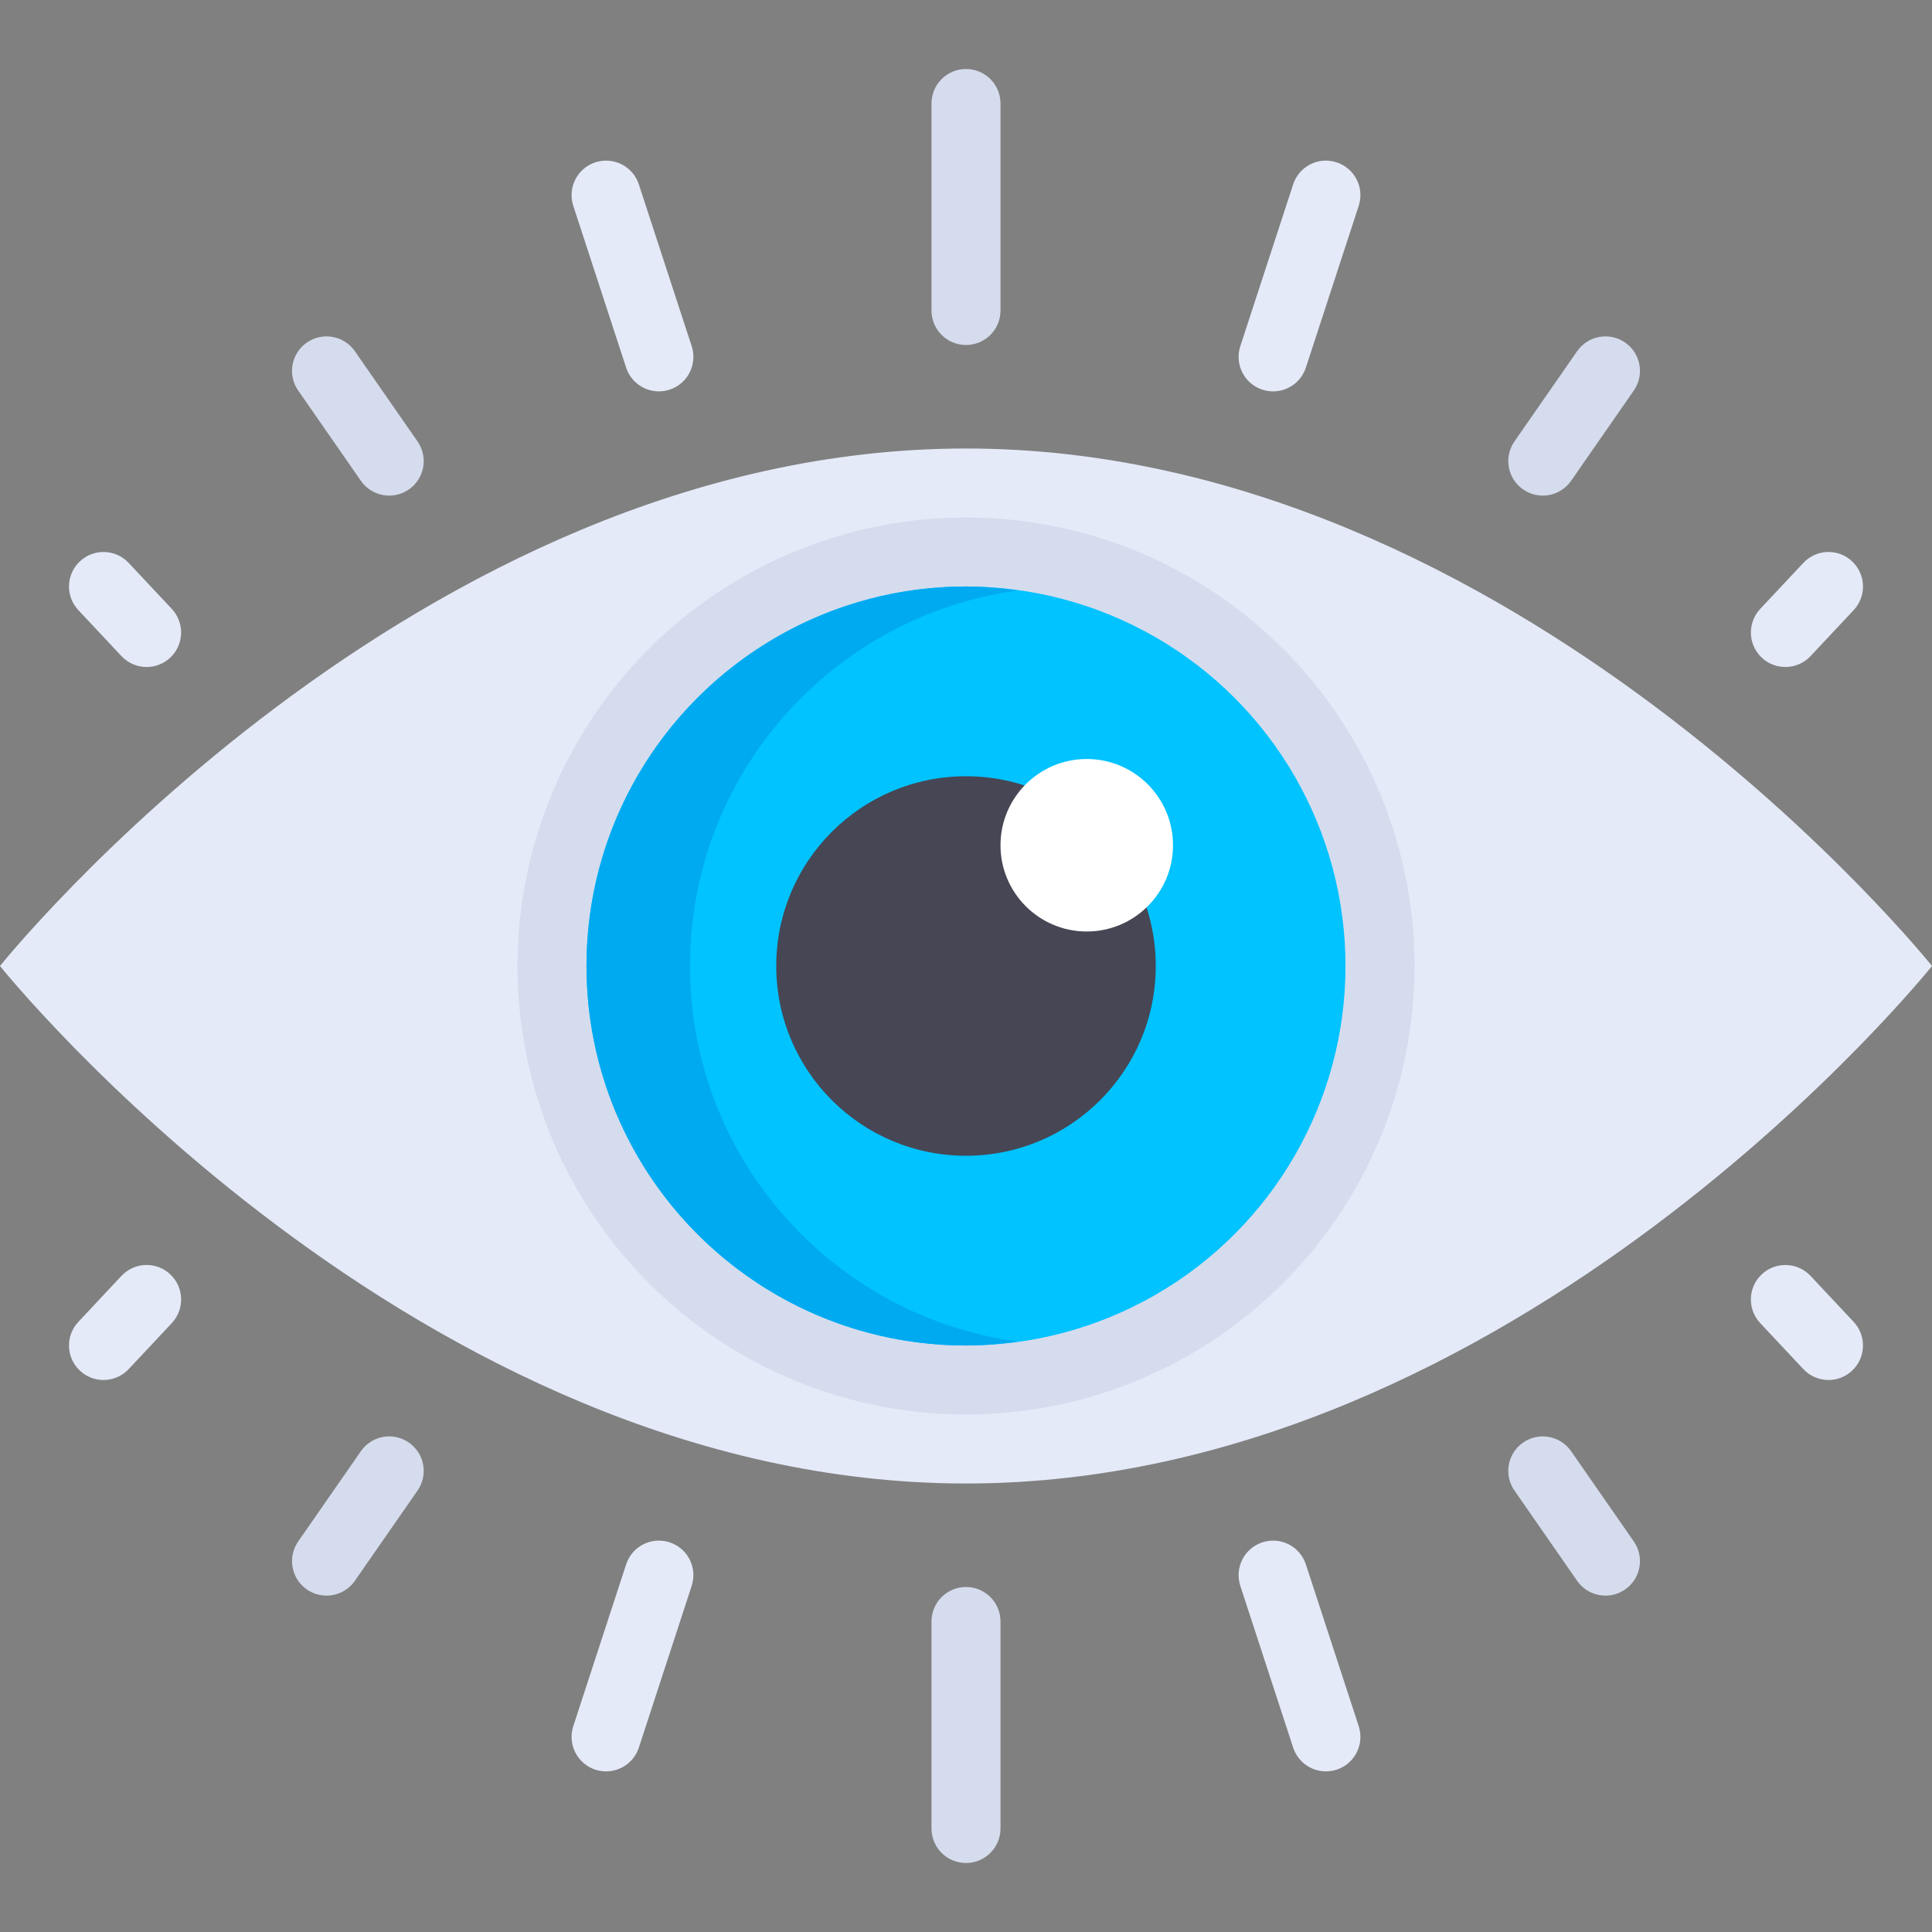
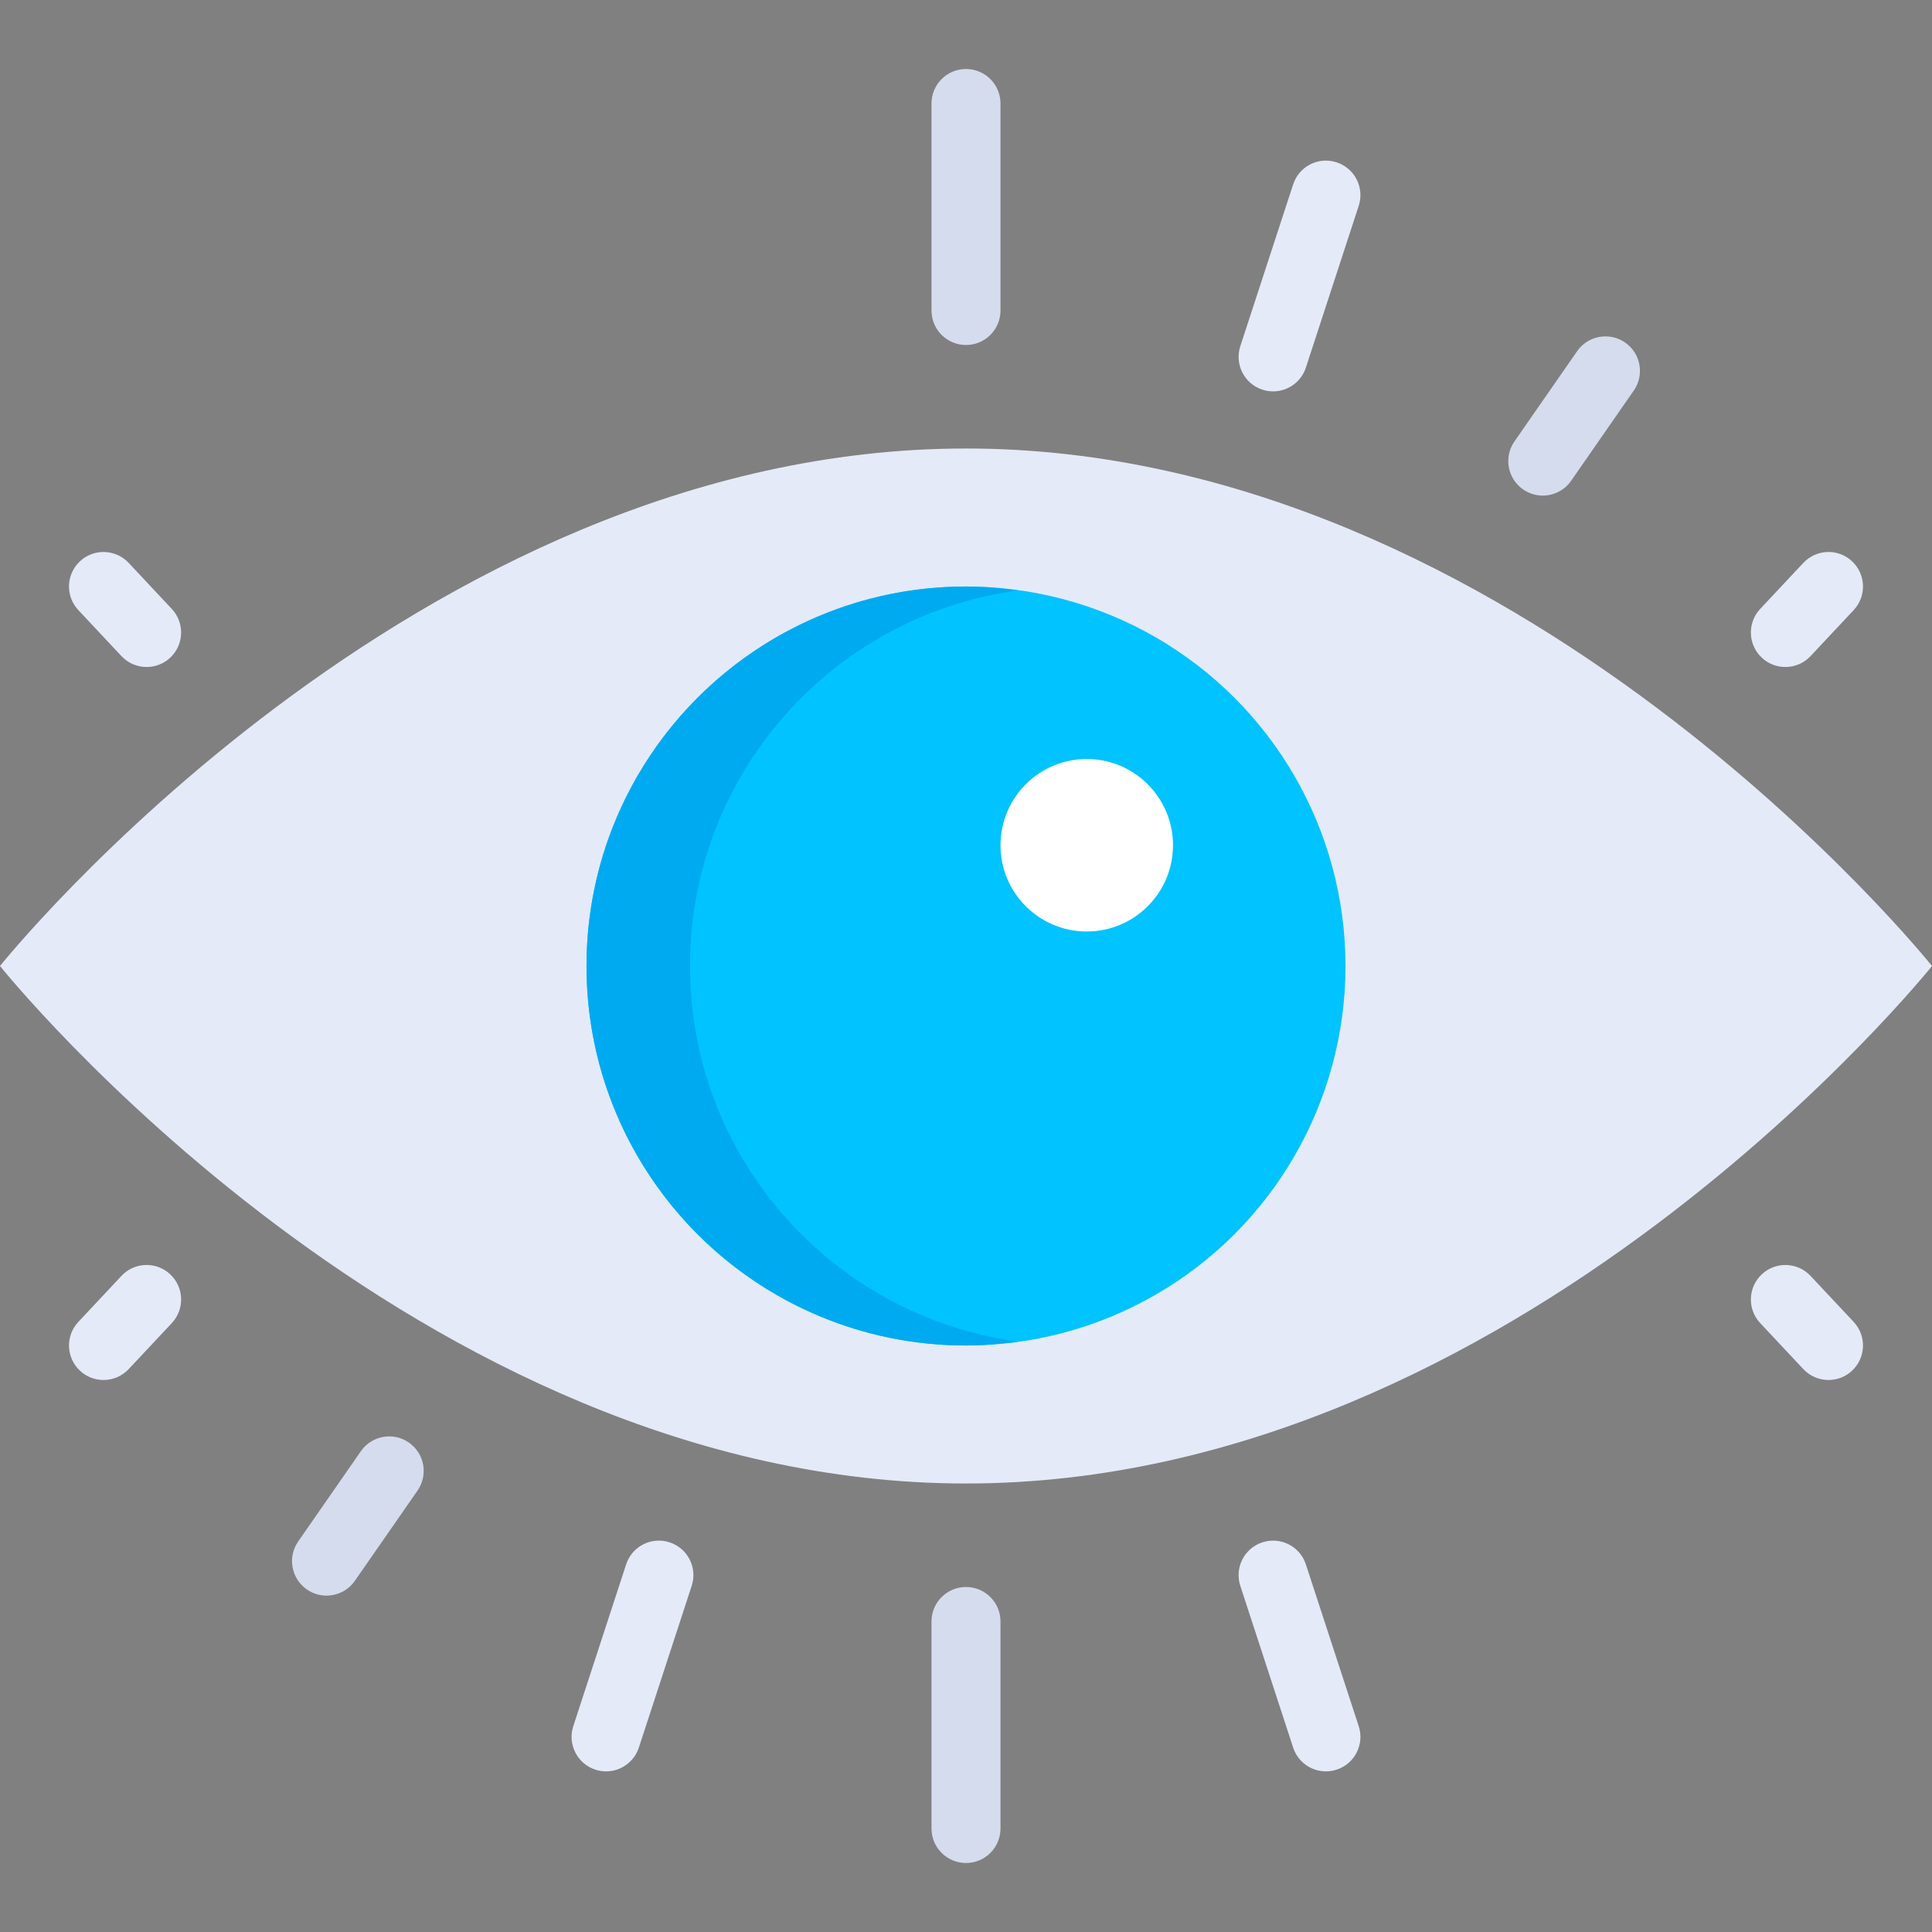
<svg xmlns="http://www.w3.org/2000/svg" version="1.1" id="Layer_1" x="0px" y="0px" viewBox="0 0 512 512" style="enable-background:new 0 0 512 512;" xml:space="preserve">
  <rect x="0" y="0" width="512" height="512" fill="#808080" stroke="none" />
  <path style="fill:#E4EAF8;" d="M512,256c0,0-109.714,137.143-256,137.143S0,256,0,256s109.714-137.143,256-137.143S512,256,512,256z  " />
-   <circle style="fill:#D5DCED;" cx="256" cy="256" r="118.857" />
  <circle style="fill:#00C3FF;" cx="256" cy="256" r="100.571" />
-   <path style="fill:#E4EAF8;" d="M174.616,103.719c-3.848,0-7.429-2.451-8.688-6.309l-14-42.857  c-1.571-4.799,1.045-9.965,5.848-11.531c4.831-1.571,9.965,1.058,11.527,5.853l14,42.857c1.571,4.799-1.045,9.965-5.848,11.531  C176.509,103.571,175.553,103.719,174.616,103.719z" />
  <g>
-     <path style="fill:#D5DCED;" d="M103.152,131.339c-2.893,0-5.741-1.37-7.518-3.929l-16.608-23.91   c-2.883-4.147-1.857-9.843,2.295-12.723c4.161-2.875,9.839-1.848,12.723,2.295l16.607,23.911c2.883,4.147,1.857,9.843-2.295,12.723   C106.768,130.808,104.946,131.339,103.152,131.339z" />
    <path style="fill:#D5DCED;" d="M256,91.429c-5.054,0-9.143-4.094-9.143-9.143V27.429c0-5.049,4.089-9.143,9.143-9.143   c5.054,0,9.143,4.094,9.143,9.143v54.857C265.143,87.335,261.054,91.429,256,91.429z" />
  </g>
  <g>
    <path style="fill:#E4EAF8;" d="M38.857,176.763c-2.438,0-4.875-0.969-6.67-2.888l-11.429-12.192   c-3.455-3.688-3.267-9.473,0.419-12.925c3.67-3.455,9.482-3.263,12.92,0.415l11.429,12.192c3.455,3.688,3.267,9.473-0.419,12.925   C43.349,175.946,41.098,176.763,38.857,176.763z" />
    <path style="fill:#E4EAF8;" d="M337.384,103.719c-0.937,0-1.893-0.147-2.839-0.455c-4.803-1.567-7.419-6.733-5.848-11.531   l14-42.857c1.562-4.794,6.696-7.442,11.527-5.853c4.803,1.567,7.419,6.733,5.848,11.531l-14,42.857   C344.813,101.267,341.232,103.719,337.384,103.719z" />
  </g>
  <path style="fill:#D5DCED;" d="M408.848,131.339c-1.794,0-3.616-0.531-5.206-1.634c-4.152-2.88-5.178-8.576-2.295-12.723  l16.607-23.911c2.883-4.143,8.571-5.169,12.723-2.295c4.152,2.88,5.178,8.576,2.295,12.723l-16.607,23.911  C414.59,129.969,411.741,131.339,408.848,131.339z" />
  <g>
    <path style="fill:#E4EAF8;" d="M473.143,176.763c-2.241,0-4.491-0.817-6.25-2.473c-3.688-3.451-3.875-9.237-0.419-12.925   l11.429-12.192c3.447-3.688,9.241-3.88,12.92-0.415c3.688,3.451,3.875,9.237,0.419,12.925l-11.429,12.192   C478.018,175.794,475.581,176.763,473.143,176.763z" />
    <path style="fill:#E4EAF8;" d="M351.384,469.433c-3.848,0-7.429-2.451-8.688-6.309l-14-42.857   c-1.571-4.799,1.045-9.965,5.848-11.531c4.839-1.567,9.965,1.063,11.527,5.853l14,42.857c1.571,4.799-1.045,9.965-5.848,11.531   C353.277,469.286,352.321,469.433,351.384,469.433z" />
  </g>
  <g>
-     <path style="fill:#D5DCED;" d="M425.473,422.857c-2.893,0-5.741-1.37-7.518-3.929l-16.607-23.911   c-2.883-4.147-1.857-9.843,2.295-12.723c4.152-2.883,9.839-1.853,12.723,2.295l16.607,23.911c2.883,4.147,1.857,9.843-2.295,12.723   C429.089,422.326,427.267,422.857,425.473,422.857z" />
    <path style="fill:#D5DCED;" d="M256,493.714c-5.054,0-9.143-4.094-9.143-9.143v-54.857c0-5.049,4.089-9.143,9.143-9.143   c5.054,0,9.143,4.094,9.143,9.143v54.857C265.143,489.621,261.054,493.714,256,493.714z" />
  </g>
  <g>
    <path style="fill:#E4EAF8;" d="M484.571,365.714c-2.438,0-4.875-0.969-6.67-2.888l-11.429-12.192   c-3.455-3.688-3.267-9.473,0.419-12.925c3.679-3.455,9.482-3.263,12.92,0.415l11.429,12.192c3.455,3.688,3.267,9.473-0.419,12.925   C489.063,364.897,486.813,365.714,484.571,365.714z" />
    <path style="fill:#E4EAF8;" d="M160.616,469.433c-0.937,0-1.893-0.147-2.839-0.455c-4.803-1.567-7.419-6.733-5.848-11.531   l14-42.857c1.562-4.794,6.688-7.433,11.527-5.853c4.803,1.567,7.419,6.733,5.848,11.531l-14,42.857   C168.045,466.982,164.464,469.433,160.616,469.433z" />
  </g>
  <path style="fill:#D5DCED;" d="M86.527,422.857c-1.794,0-3.616-0.531-5.206-1.634c-4.152-2.88-5.178-8.576-2.295-12.723  l16.607-23.911c2.875-4.147,8.571-5.178,12.723-2.295c4.152,2.88,5.178,8.576,2.295,12.723l-16.607,23.911  C92.267,421.487,89.419,422.857,86.527,422.857z" />
  <path style="fill:#E4EAF8;" d="M27.429,365.714c-2.241,0-4.491-0.817-6.25-2.473c-3.688-3.451-3.875-9.237-0.419-12.925  l11.429-12.192c3.438-3.688,9.241-3.88,12.92-0.415c3.688,3.451,3.875,9.237,0.419,12.925l-11.429,12.192  C32.304,364.745,29.866,365.714,27.429,365.714z" />
-   <circle style="fill:#464655;" cx="256" cy="256" r="50.286" />
  <circle style="fill:#FFFFFF;" cx="288" cy="224" r="22.857" />
  <path style="fill:#00AAF0;" d="M182.857,256c0-50.88,37.818-92.824,86.857-99.528c-4.496-0.615-9.049-1.043-13.714-1.043  c-55.544,0-100.571,45.027-100.571,100.571S200.456,356.571,256,356.571c4.665,0,9.218-0.429,13.714-1.043  C220.675,348.824,182.857,306.88,182.857,256z" />
  <g>
</g>
  <g>
</g>
  <g>
</g>
  <g>
</g>
  <g>
</g>
  <g>
</g>
  <g>
</g>
  <g>
</g>
  <g>
</g>
  <g>
</g>
  <g>
</g>
  <g>
</g>
  <g>
</g>
  <g>
</g>
  <g>
</g>
</svg>